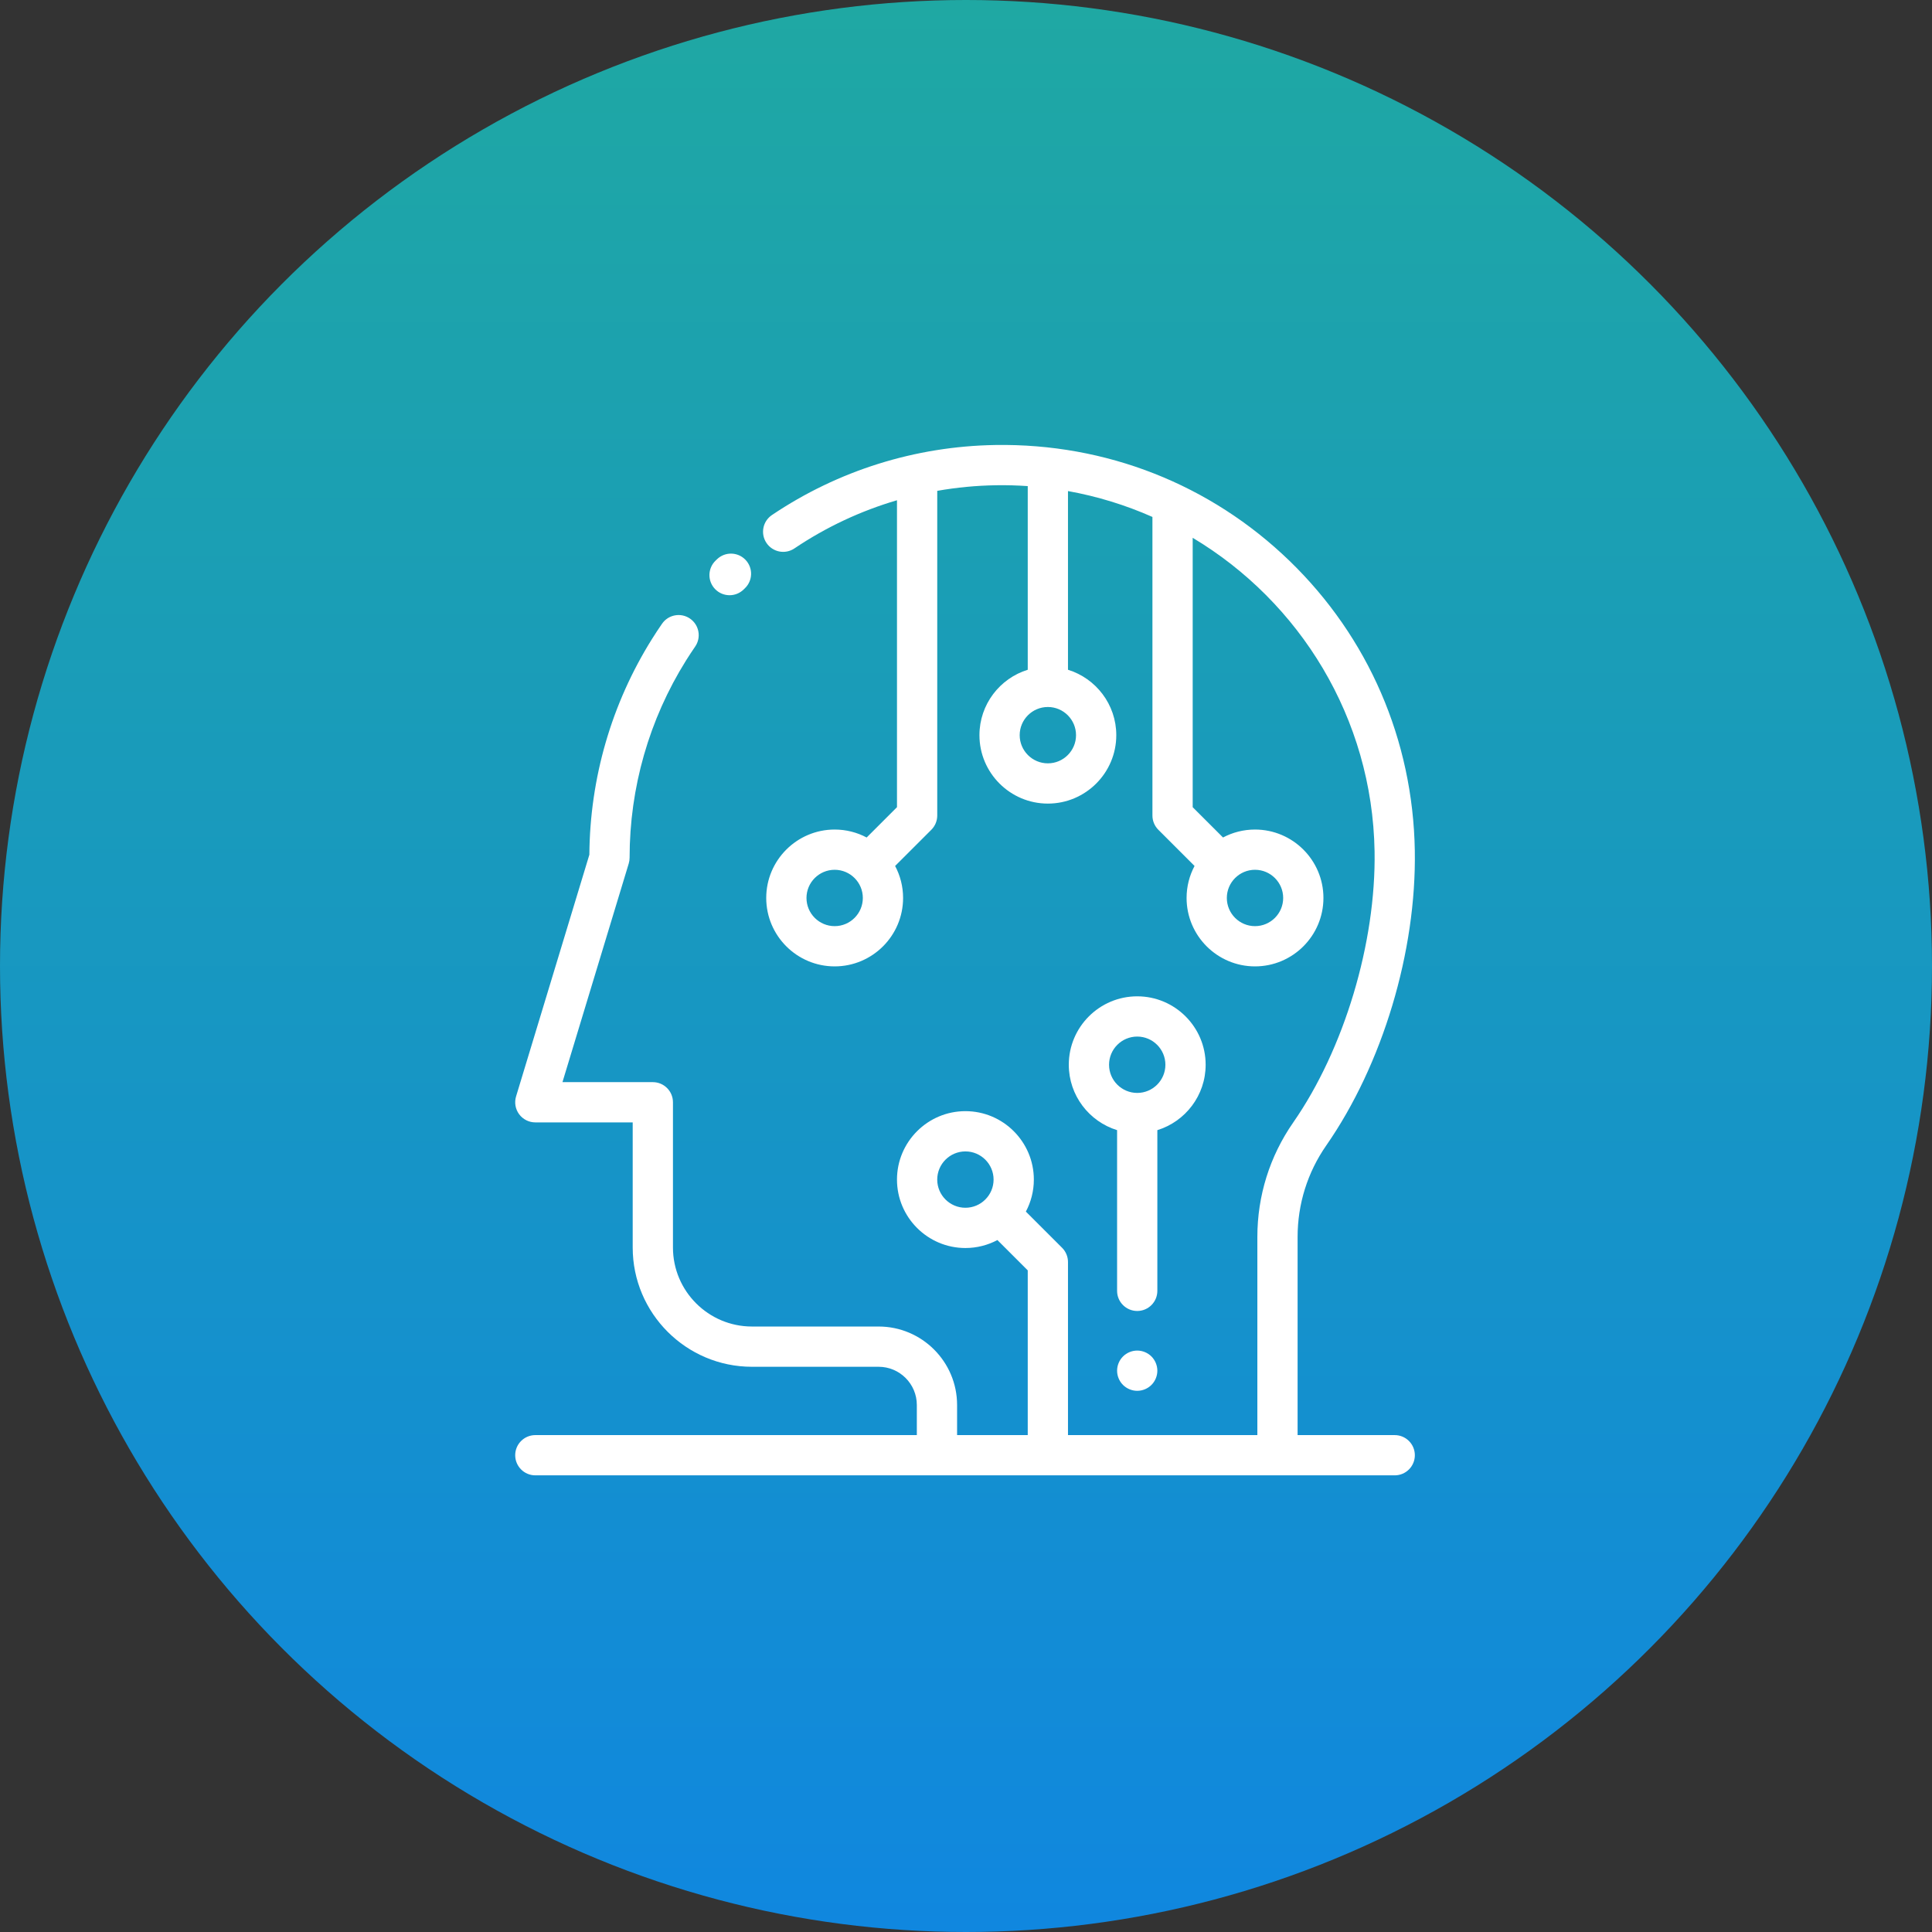
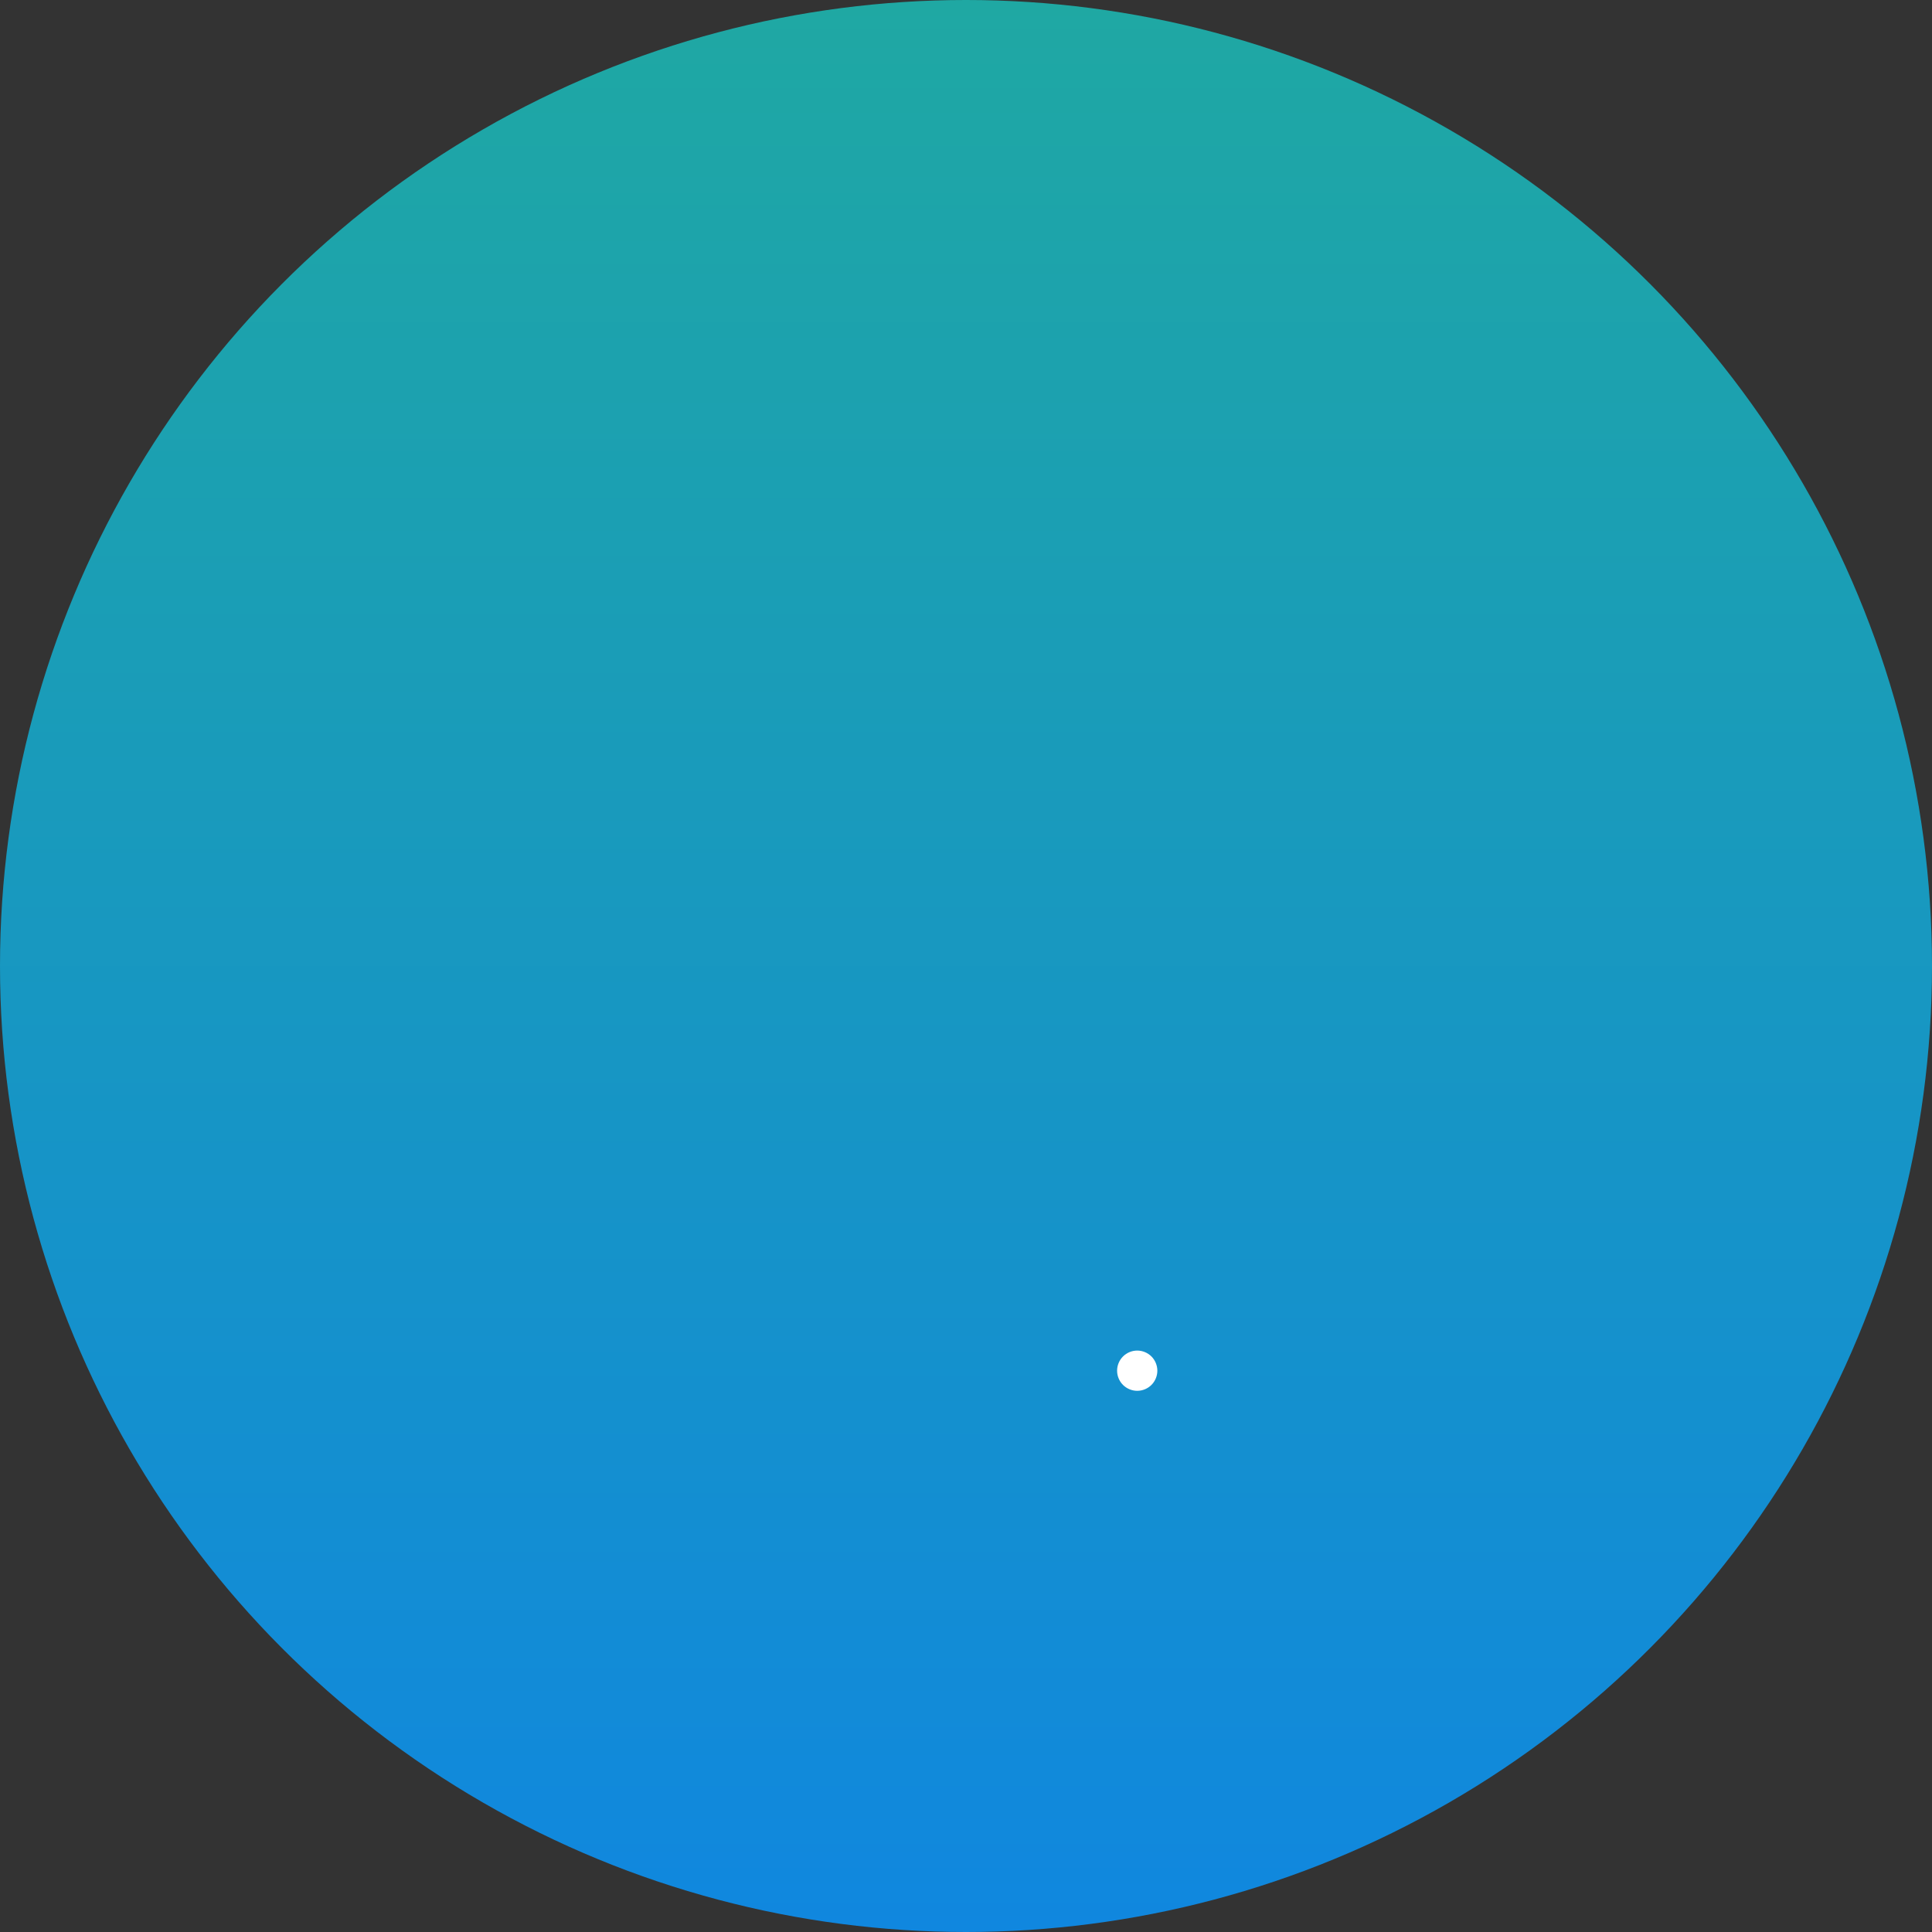
<svg xmlns="http://www.w3.org/2000/svg" width="85" height="85" viewBox="0 0 165 165" fill="none">
  <rect x="0" y="0" width="165" height="165" fill="#333333" stroke="none" />
  <circle cx="82.5" cy="82.5" r="82.5" fill="url(#paint0_linear)" />
-   <path d="M62.308 50.834C62.737 50.834 63.167 50.674 63.501 50.352L63.612 50.245C64.3 49.59 64.327 48.503 63.672 47.815C63.018 47.128 61.93 47.1 61.242 47.755L61.115 47.878C60.431 48.536 60.411 49.625 61.07 50.308C61.407 50.658 61.857 50.834 62.308 50.834Z" fill="white" />
  <path d="M97.123 115.344C96.669 115.344 96.228 115.528 95.908 115.847C95.588 116.167 95.404 116.611 95.404 117.063C95.404 117.515 95.588 117.958 95.908 118.278C96.228 118.597 96.671 118.781 97.123 118.781C97.575 118.781 98.019 118.597 98.338 118.278C98.658 117.958 98.842 117.515 98.842 117.063C98.842 116.611 98.658 116.167 98.338 115.847C98.019 115.528 97.575 115.344 97.123 115.344Z" fill="white" />
-   <path d="M102.967 90.934C102.967 87.711 100.345 85.09 97.123 85.09C93.901 85.09 91.279 87.711 91.279 90.934C91.279 93.558 93.018 95.783 95.404 96.519V110.244C95.404 111.193 96.174 111.962 97.123 111.962C98.072 111.962 98.842 111.193 98.842 110.244V96.519C101.228 95.783 102.967 93.558 102.967 90.934ZM97.123 93.34C95.796 93.34 94.717 92.26 94.717 90.934C94.717 89.607 95.796 88.527 97.123 88.527C98.45 88.527 99.529 89.607 99.529 90.934C99.529 92.26 98.45 93.34 97.123 93.34Z" fill="white" />
-   <path d="M119.114 122.563H110.82V105.642C110.82 102.832 111.665 100.132 113.264 97.832C118.078 90.909 120.977 81.256 120.83 72.639C120.67 63.199 116.863 54.407 110.112 47.883C103.363 41.36 94.447 37.854 85.004 38.005C78.174 38.115 71.577 40.183 65.927 43.986C65.139 44.516 64.93 45.584 65.46 46.371C65.99 47.159 67.058 47.368 67.846 46.837C70.556 45.013 73.509 43.632 76.606 42.723V68.937L74.015 71.526C73.199 71.092 72.27 70.846 71.283 70.846C68.061 70.846 65.439 73.467 65.439 76.689C65.439 79.912 68.061 82.533 71.283 82.533C74.506 82.533 77.127 79.912 77.127 76.689C77.127 75.702 76.88 74.772 76.446 73.956L79.54 70.865C79.862 70.543 80.044 70.105 80.044 69.649V41.92C81.691 41.63 83.367 41.469 85.06 41.442C85.973 41.427 86.877 41.453 87.773 41.515V57.2C85.387 57.936 83.648 60.162 83.648 62.786C83.648 66.008 86.269 68.63 89.491 68.63C92.714 68.63 95.335 66.008 95.335 62.786C95.335 60.162 93.596 57.936 91.21 57.2V41.939C93.727 42.391 96.144 43.14 98.422 44.149V69.649C98.422 70.105 98.603 70.543 98.926 70.865L102.019 73.956C101.586 74.772 101.339 75.702 101.339 76.689C101.339 79.912 103.96 82.533 107.182 82.533C110.405 82.533 113.026 79.912 113.026 76.689C113.026 73.467 110.405 70.846 107.182 70.846C106.196 70.846 105.266 71.092 104.451 71.525L101.86 68.937V45.93C110.996 51.392 117.2 61.304 117.394 72.697C117.526 80.509 114.798 89.605 110.442 95.87C108.441 98.748 107.383 102.127 107.383 105.642V122.563H91.21V107.781C91.21 107.325 91.029 106.888 90.706 106.565L87.613 103.475C88.047 102.658 88.294 101.728 88.294 100.741C88.294 97.519 85.672 94.897 82.45 94.897C79.228 94.897 76.606 97.519 76.606 100.741C76.606 103.963 79.228 106.585 82.45 106.585C83.436 106.585 84.366 106.338 85.182 105.905L87.773 108.494V122.563H81.739V119.993C81.739 116.297 78.732 113.29 75.036 113.29H64.221C60.5 113.29 57.473 110.263 57.473 106.542V94.138C57.473 93.189 56.704 92.419 55.755 92.419H48.036L53.696 73.75C53.745 73.588 53.77 73.42 53.77 73.251C53.77 67.271 55.438 61.445 58.593 56.402C58.842 56.005 59.103 55.608 59.369 55.221C59.908 54.439 59.711 53.369 58.929 52.83C58.148 52.292 57.077 52.489 56.539 53.271C56.243 53.699 55.954 54.139 55.679 54.579C52.227 60.096 50.381 66.459 50.334 72.994L44.074 93.639C43.916 94.16 44.014 94.725 44.338 95.162C44.662 95.599 45.175 95.857 45.719 95.857H54.035V106.542C54.035 112.159 58.604 116.728 64.22 116.728H75.035C76.836 116.728 78.301 118.192 78.301 119.993V122.563H45.719C44.77 122.563 44 123.332 44 124.281C44 125.23 44.77 126 45.719 126H119.114C120.064 126 120.833 125.23 120.833 124.281C120.833 123.332 120.064 122.563 119.114 122.563ZM71.283 79.096C69.956 79.096 68.877 78.016 68.877 76.689C68.877 75.362 69.956 74.283 71.283 74.283C72.61 74.283 73.689 75.362 73.689 76.689C73.689 78.016 72.61 79.096 71.283 79.096ZM89.491 65.192C88.164 65.192 87.085 64.113 87.085 62.786C87.085 61.459 88.164 60.38 89.491 60.38C90.818 60.38 91.897 61.459 91.897 62.786C91.897 64.113 90.818 65.192 89.491 65.192ZM109.588 76.689C109.588 78.016 108.509 79.096 107.182 79.096C105.855 79.096 104.776 78.016 104.776 76.689C104.776 75.362 105.855 74.283 107.182 74.283C108.509 74.283 109.588 75.363 109.588 76.689ZM80.043 100.741C80.043 99.414 81.123 98.335 82.45 98.335C83.776 98.335 84.856 99.414 84.856 100.741C84.856 102.068 83.776 103.147 82.45 103.147C81.123 103.147 80.043 102.068 80.043 100.741Z" fill="white" />
  <defs>
    <linearGradient id="paint0_linear" x1="82.5" y1="0" x2="82.5" y2="165" gradientUnits="userSpaceOnUse">
      <stop stop-color="#1FA8A3" />
      <stop offset="1" stop-color="#1087DF" />
    </linearGradient>
  </defs>
</svg>